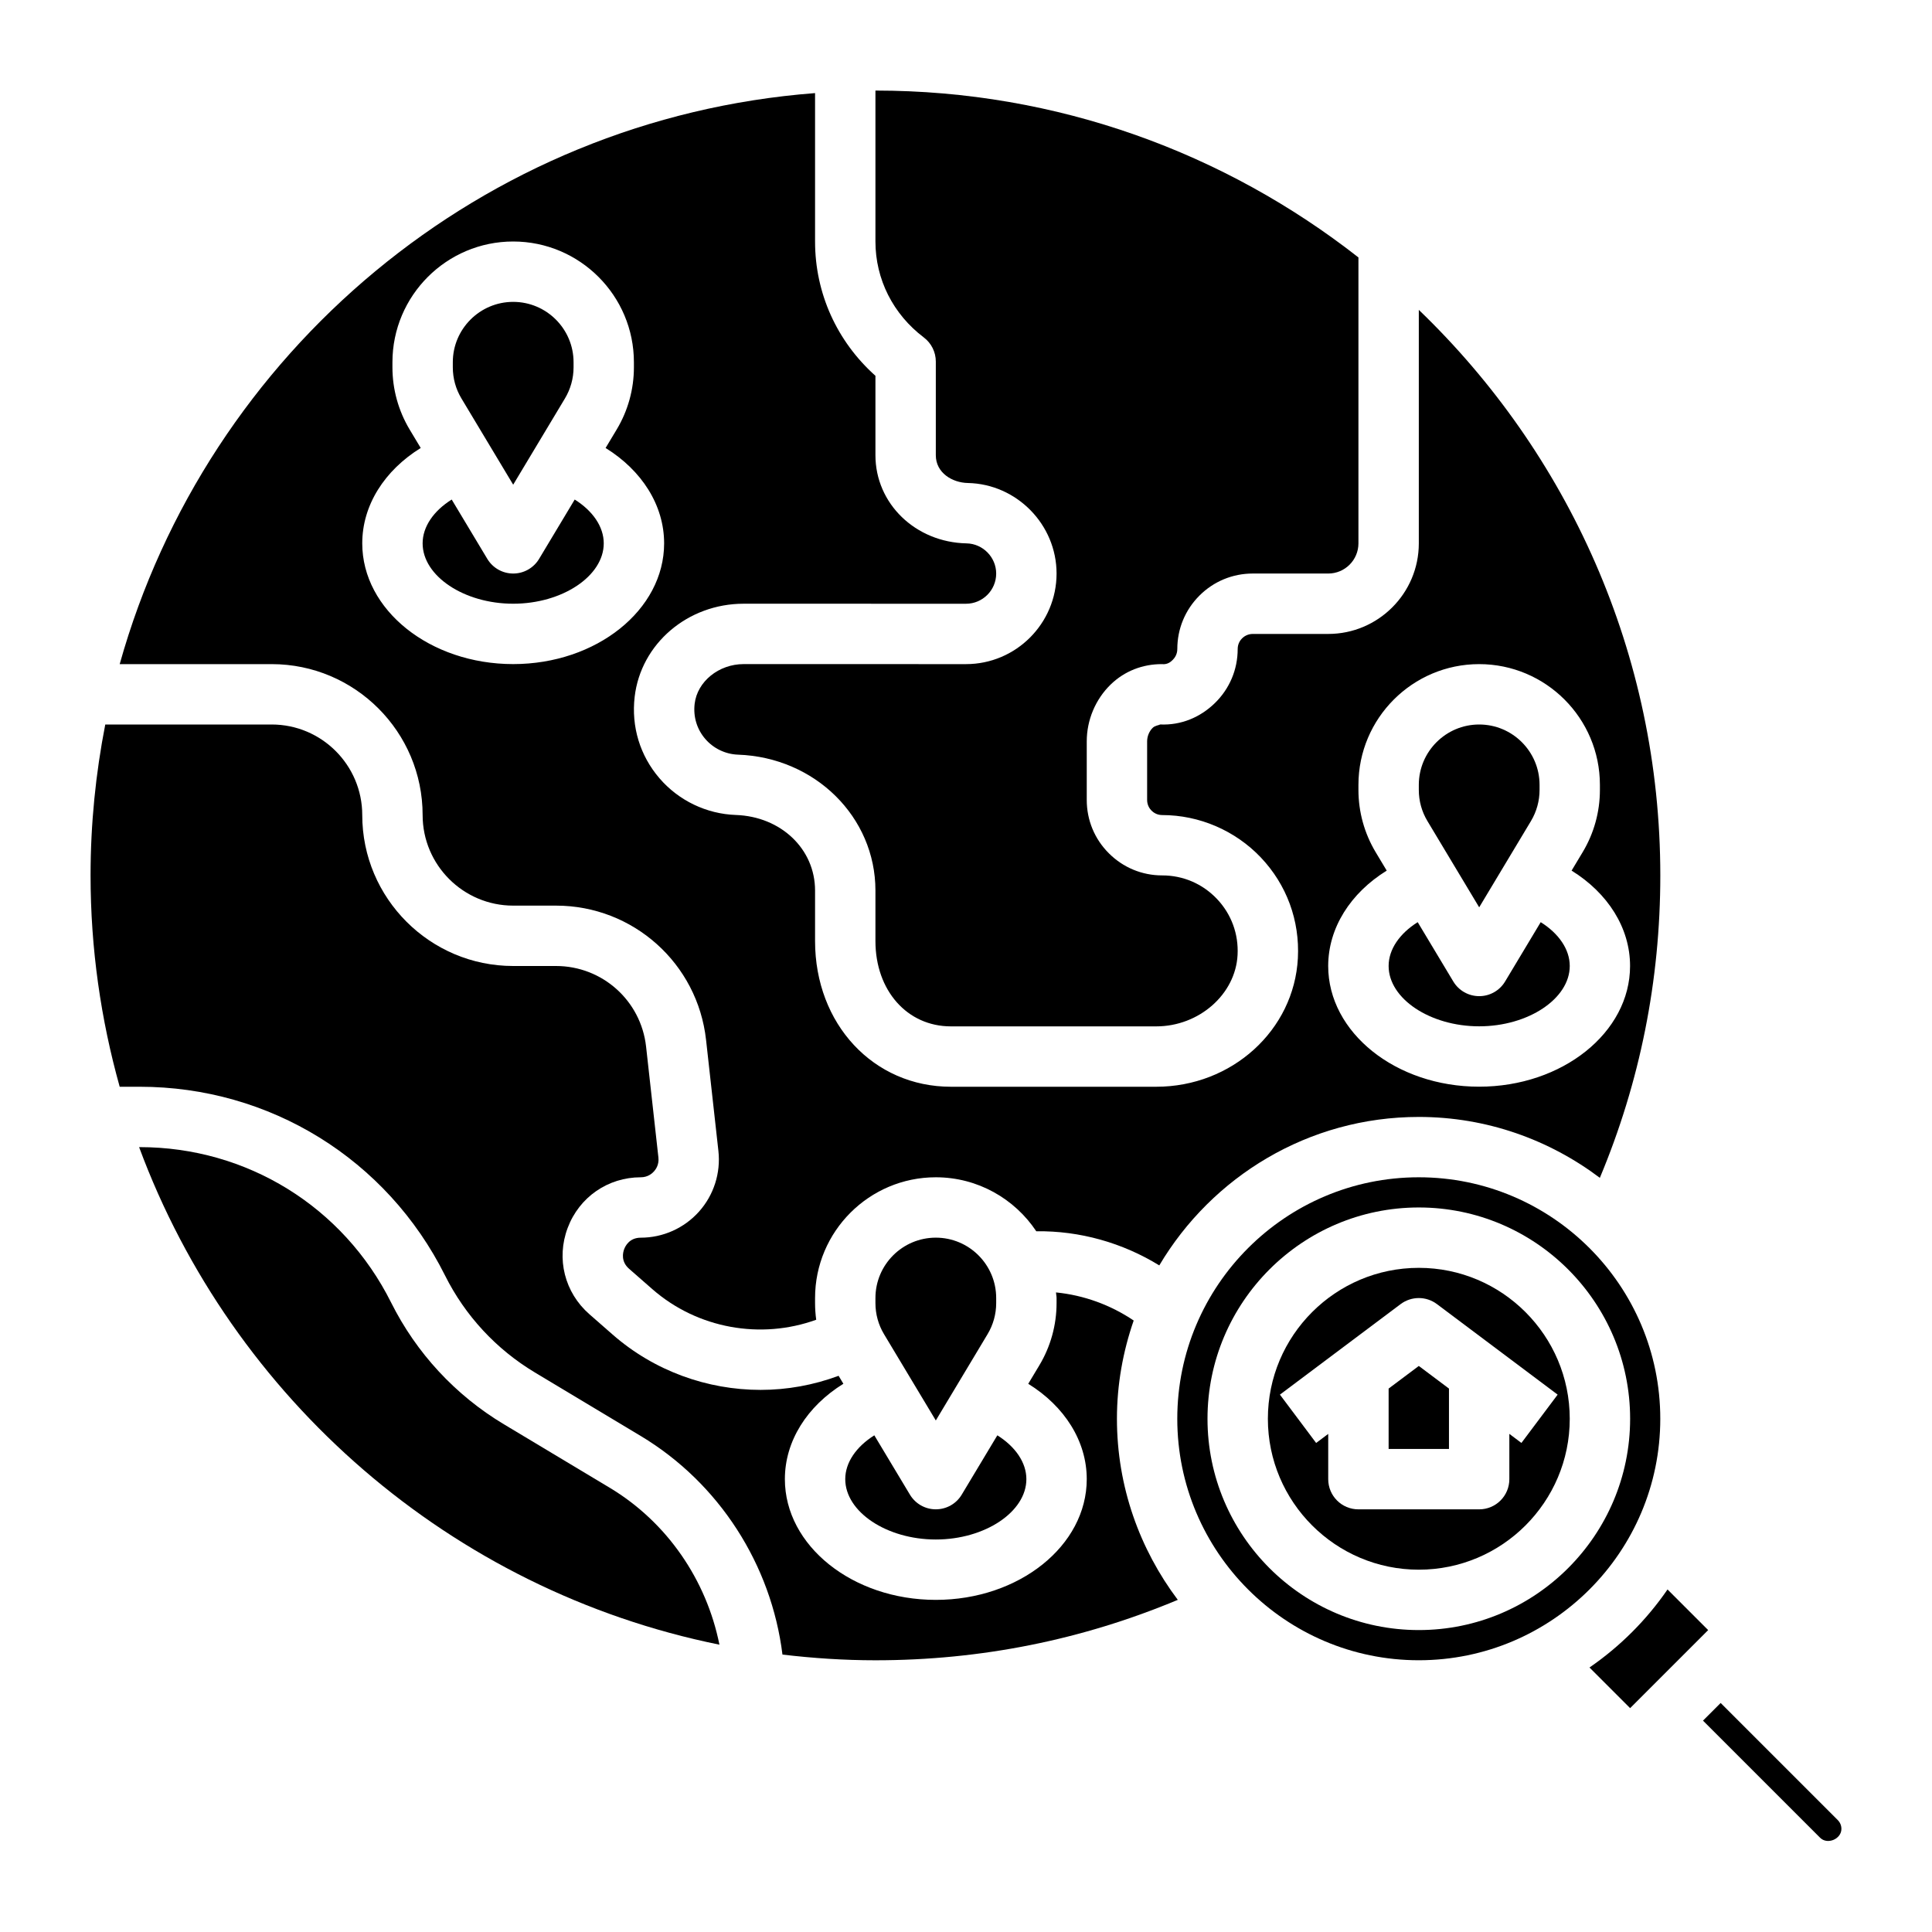
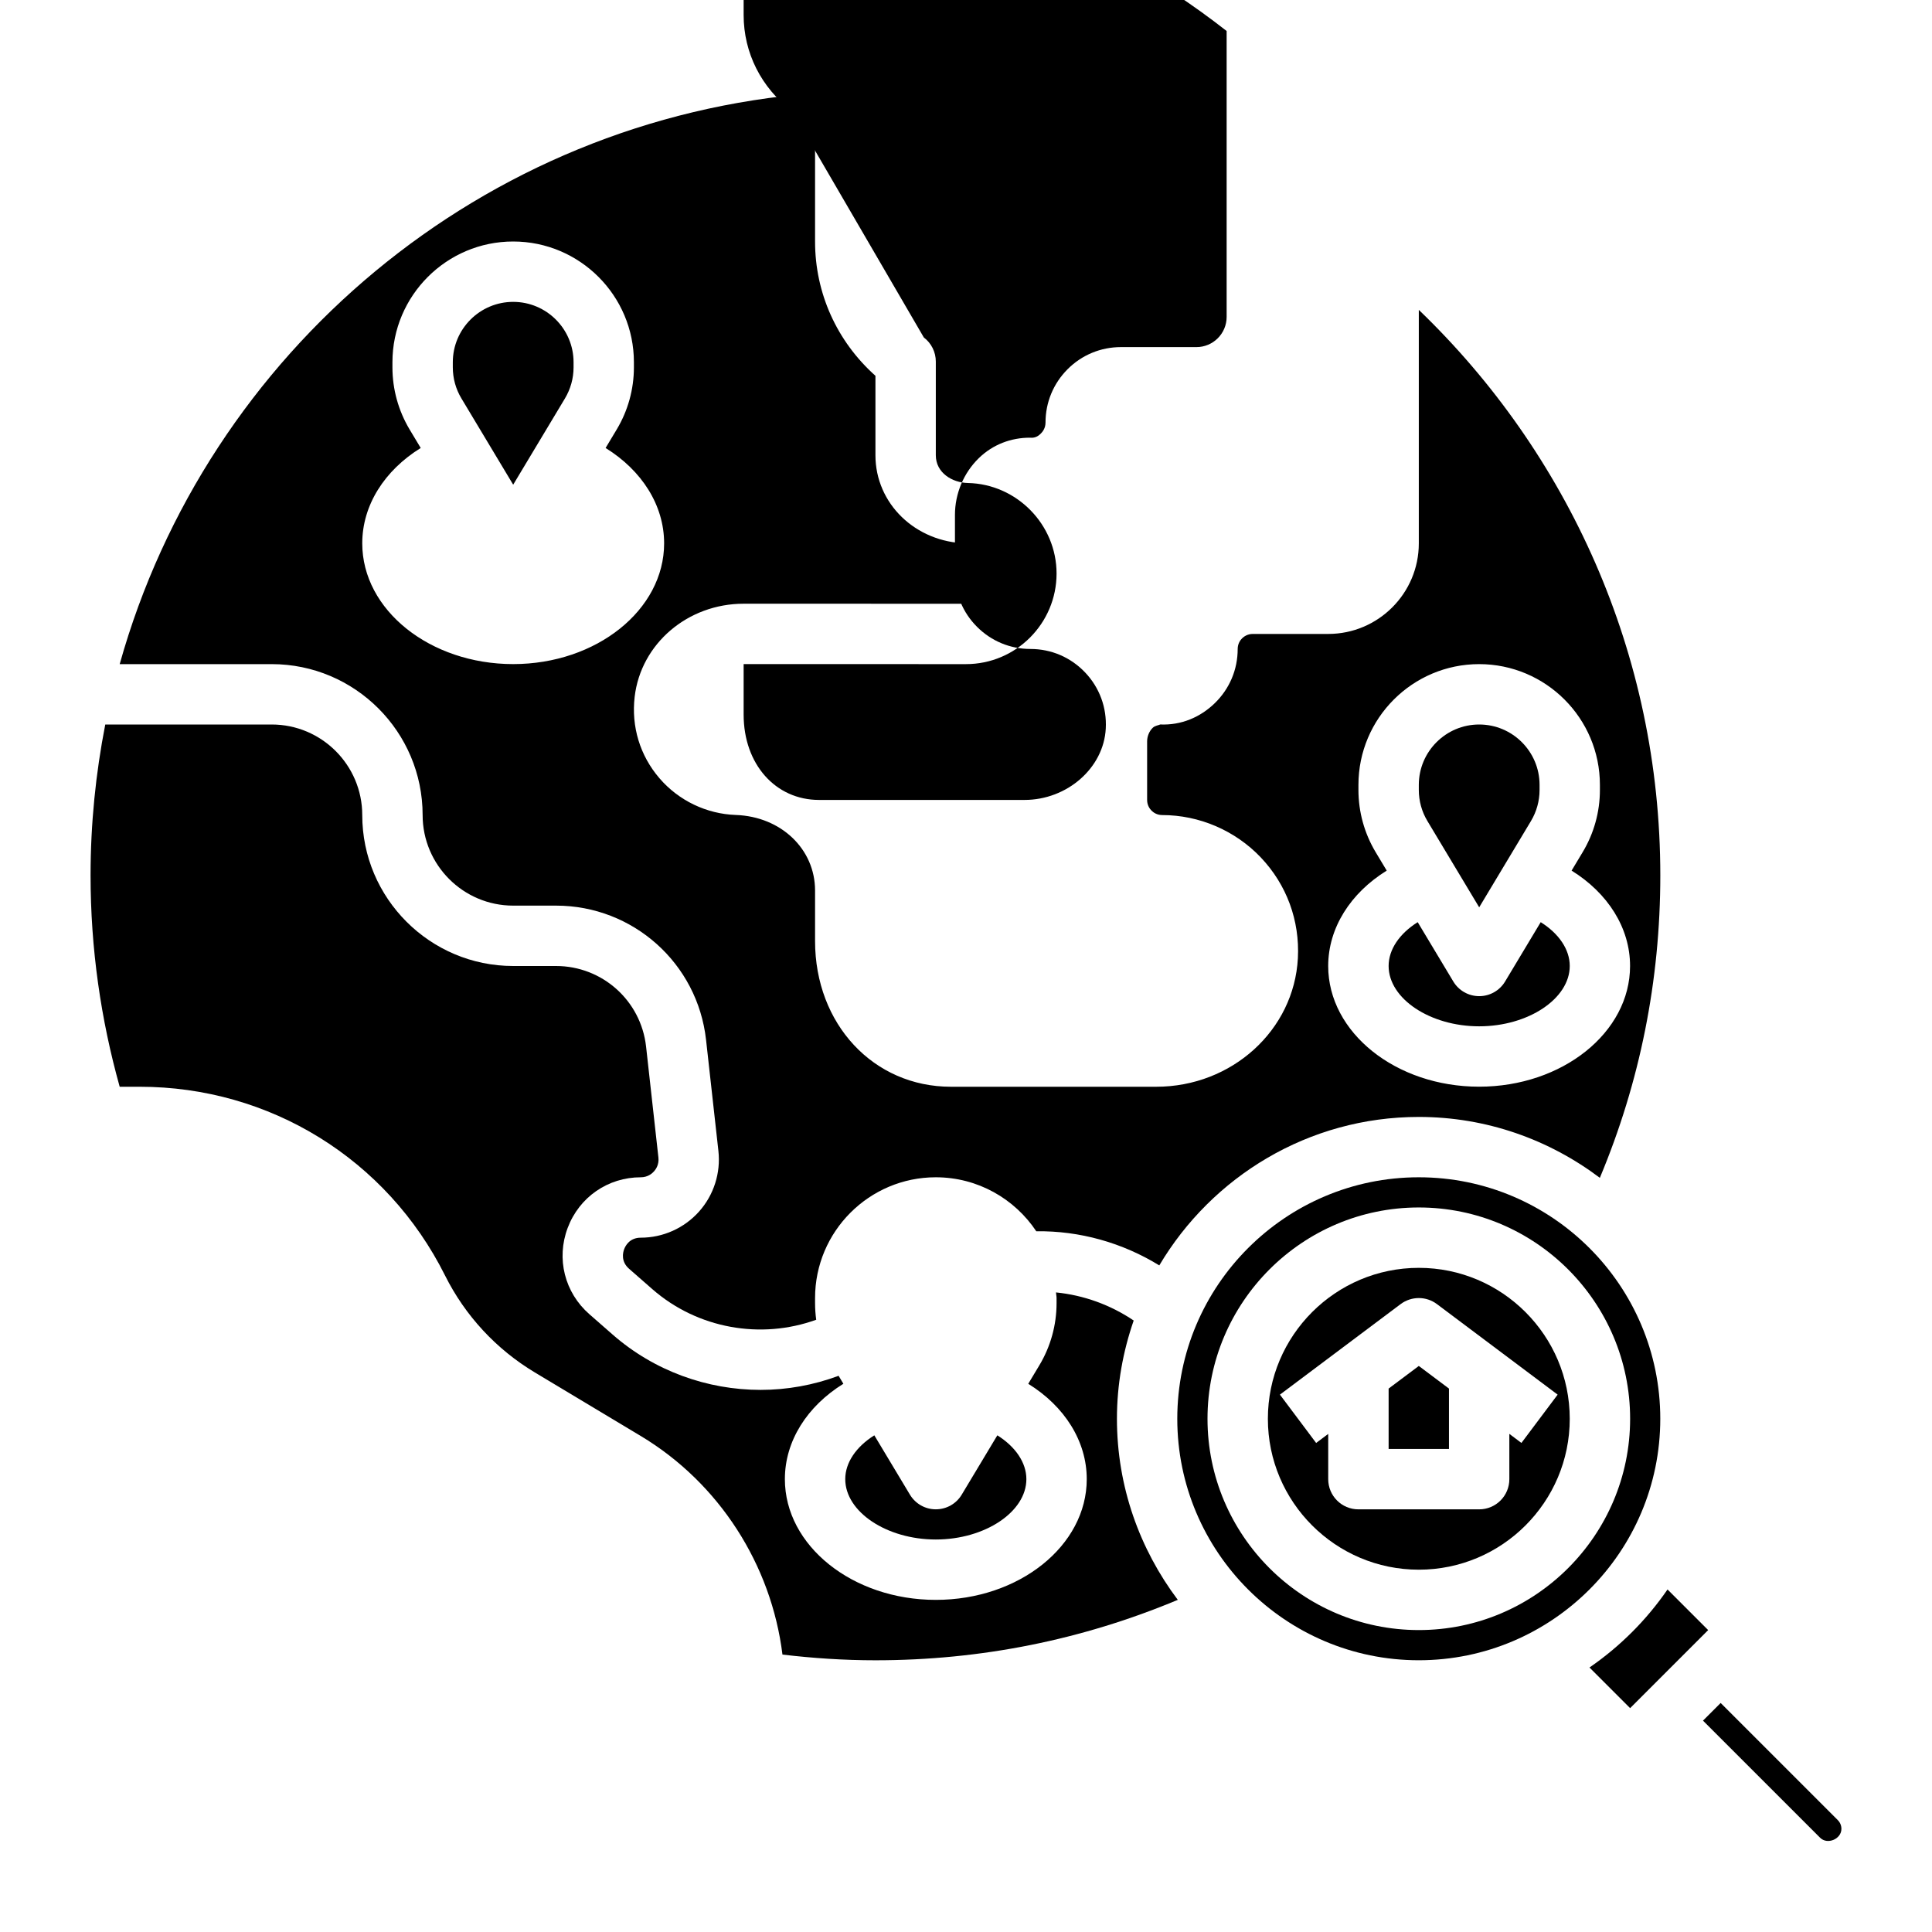
<svg xmlns="http://www.w3.org/2000/svg" id="Layer_3" enable-background="new 0 0 64 64" height="512" viewBox="0 0 64 64" width="512">
  <g>
    <path d="m28 48.998c0 1.085 1.374 2 3 2s3-.915 3-2c0-.548-.362-1.074-.962-1.451l-1.18 1.966c-.181.302-.506.485-.857.485-.352.001-.677-.184-.858-.485l-1.18-1.966c-.601.377-.963.903-.963 1.451z" />
    <path d="m14 27c0 1.654 1.346 3 3 3h1.42c2.551 0 4.688 1.912 4.969 4.447l.409 3.679c.081.73-.153 1.464-.644 2.012s-1.193.862-1.928.862c-.368 0-.507.266-.55.381-.043.114-.113.407.163.649l.771.675c1.496 1.309 3.596 1.677 5.428 1.013-.025-.182-.038-.366-.038-.55v-.169c0-2.206 1.794-4 3.999-4 1.388 0 2.611.711 3.329 1.788 1.438-.019 2.853.379 4.075 1.131 1.743-2.938 4.939-4.918 8.597-4.918 2.251 0 4.324.757 5.997 2.017 1.327-3.17 2.003-6.533 2.003-10.017 0-7.355-3.075-14.001-8-18.735v7.735c0 1.654-1.346 3-3 3h-2.5c-.18 0-.299.092-.354.146s-.146.173-.146.353c0 .682-.269 1.317-.756 1.792-.487.474-1.12.738-1.81.708-.059.03-.171.035-.249.111-.115.111-.185.283-.185.448v1.942c0 .18.091.298.146.353s.173.147.353.147c1.229 0 2.419.512 3.266 1.403.858.904 1.294 2.089 1.229 3.338-.126 2.388-2.187 4.259-4.693 4.259h-6.801c-2.565 0-4.5-2.075-4.5-4.826v-1.674c0-1.375-1.128-2.451-2.624-2.503-.973-.034-1.896-.477-2.531-1.217-.645-.75-.936-1.708-.821-2.697.205-1.758 1.757-3.084 3.61-3.084l7.366.001c.551 0 1-.449 1-1 0-.54-.44-.989-.98-1-1.694-.034-3.02-1.317-3.02-2.92v-2.631c-1.277-1.141-2-2.736-2-4.449v-4.916c-11.025.844-20.144 8.588-23.035 18.916h5.035c2.757 0 5 2.242 5 5zm31.937 1.84-.368-.613c-.372-.622-.569-1.333-.569-2.059v-.168c0-2.206 1.794-4 3.999-4 2.206 0 4 1.794 4 4v.169c0 .725-.197 1.437-.57 2.058l-.368.613c1.201.744 1.937 1.897 1.937 3.159 0 2.205-2.243 3.999-5 3.999s-5-1.794-5-3.999c.002-1.262.738-2.415 1.939-3.159zm-32.368-14.613c-.372-.622-.569-1.333-.569-2.059v-.168c0-2.206 1.794-4 3.999-4 2.206 0 4 1.794 4 4v.169c0 .725-.197 1.437-.57 2.058l-.368.613c1.202.744 1.939 1.897 1.939 3.159 0 2.206-2.243 4-5 4s-5-1.794-5-4c0-1.262.736-2.415 1.937-3.159z" />
-     <path d="m17 19.999c1.626 0 3-.916 3-2 0-.549-.362-1.075-.962-1.451l-1.18 1.966c-.181.301-.506.485-.857.485-.352 0-.677-.184-.858-.485l-1.18-1.966c-.601.376-.963.902-.963 1.451 0 1.084 1.374 2 3 2z" />
-     <path d="m32.714 44.197c.187-.311.286-.667.286-1.029v-.169c0-1.104-.897-2-2-2s-2 .896-2 2v.169c0 .363.098.719.284 1.028l1.716 2.859z" />
    <path d="m17 16.056 1.715-2.858c.186-.311.285-.667.285-1.03v-.168c0-1.103-.897-2-2-2s-2 .897-2 2v.169c0 .363.098.719.285 1.029z" />
-     <path d="m20.197 49.283-3.507-2.103c-1.606-.964-2.898-2.359-3.735-4.034-1.588-3.175-4.779-5.146-8.329-5.146h-.018c3.089 8.344 10.342 14.683 19.224 16.482-.429-2.142-1.732-4.056-3.635-5.199z" />
-     <path d="m30.603 11.179c.25.189.397.485.397.798v3.103c0 .584.546.91 1.061.92 1.621.033 2.939 1.378 2.939 2.999 0 1.655-1.346 3.001-3 3.001l-7.366-.001c-.824 0-1.537.578-1.623 1.316-.05.428.074.84.351 1.162.272.317.668.507 1.084.522 2.554.089 4.554 2.066 4.554 4.501v1.674c0 1.638 1.051 2.826 2.5 2.826h6.802c1.417 0 2.626-1.061 2.694-2.365.037-.695-.206-1.354-.682-1.856-.477-.503-1.121-.78-1.813-.78 0 0-.001 0-.002 0-.667 0-1.294-.26-1.766-.732-.474-.472-.733-1.1-.733-1.767v-1.942c0-.706.288-1.391.79-1.88.465-.453 1.068-.679 1.697-.678.196.022.306-.086.362-.141.056-.056.151-.176.151-.36 0-.667.259-1.294.731-1.767s1.1-.733 1.768-.733h2.501c.551 0 1-.448 1-1v-9.471c-4.416-3.459-9.969-5.528-16-5.528v5c0 1.25.584 2.409 1.603 3.179z" />
+     <path d="m30.603 11.179c.25.189.397.485.397.798v3.103c0 .584.546.91 1.061.92 1.621.033 2.939 1.378 2.939 2.999 0 1.655-1.346 3.001-3 3.001l-7.366-.001v1.674c0 1.638 1.051 2.826 2.5 2.826h6.802c1.417 0 2.626-1.061 2.694-2.365.037-.695-.206-1.354-.682-1.856-.477-.503-1.121-.78-1.813-.78 0 0-.001 0-.002 0-.667 0-1.294-.26-1.766-.732-.474-.472-.733-1.1-.733-1.767v-1.942c0-.706.288-1.391.79-1.88.465-.453 1.068-.679 1.697-.678.196.022.306-.086.362-.141.056-.056.151-.176.151-.36 0-.667.259-1.294.731-1.767s1.1-.733 1.768-.733h2.501c.551 0 1-.448 1-1v-9.471c-4.416-3.459-9.969-5.528-16-5.528v5c0 1.25.584 2.409 1.603 3.179z" />
    <path d="m49 33.998c1.626 0 3-.915 3-1.999 0-.549-.362-1.075-.962-1.451l-1.18 1.966c-.181.301-.506.485-.857.485-.352 0-.677-.184-.858-.485l-1.18-1.966c-.601.376-.963.902-.963 1.451 0 1.084 1.373 1.999 3 1.999z" />
    <path d="m49 30.056 1.715-2.858c.186-.311.285-.667.285-1.03v-.168c0-1.103-.897-2-2-2s-2 .897-2 2v.169c0 .363.098.719.285 1.029z" />
    <path d="m55.239 52.653c-.696 1.012-1.574 1.889-2.585 2.585l1.346 1.346 2.585-2.585z" />
    <path d="m54.999 46.999c0-4.412-3.588-8-8-8s-8 3.588-8 8c0 4.411 3.588 7.999 8 7.999s8-3.588 8-7.999zm-7.999 6.999c-3.86 0-7-3.14-7-6.999 0-3.86 3.14-7 7-7 3.859 0 7 3.14 7 7-.001 3.859-3.141 6.999-7 6.999z" />
    <path d="m47 41.999c-2.757 0-5 2.242-5 5 0 2.757 2.243 4.999 5 4.999s5-2.242 5-4.999c-.001-2.758-2.244-5-5-5zm3.399 5.8-.4-.3v1.5c0 .553-.447 1-1 1h-4c-.553 0-1-.447-1-1v-1.499l-.4.3-1.2-1.601 4-3c.356-.265.845-.266 1.2 0l4 3z" />
    <path d="m60.877 60.291-3.878-3.878-.585.585 3.878 3.878c.24.243.707.047.707-.292 0-.11-.043-.215-.122-.293z" />
    <path d="m45.999 45.999h.001v1.999h1.999v-1.999h.001l-1-.75z" />
    <path d="m37.555 43.744c-.769-.519-1.653-.839-2.574-.931.003.063.019.122.019.186v.169c0 .726-.197 1.437-.57 2.059l-.368.613c1.201.743 1.938 1.897 1.938 3.158 0 2.206-2.243 4-5 4s-5-1.794-5-4c0-1.261.736-2.415 1.938-3.159l-.158-.264c-.834.31-1.709.467-2.582.467-1.768 0-3.524-.625-4.904-1.833l-.771-.675c-.819-.717-1.102-1.839-.718-2.858.383-1.019 1.333-1.677 2.422-1.677.229 0 .373-.123.438-.196s.171-.229.146-.456l-.409-3.679c-.17-1.522-1.452-2.668-2.983-2.668h-1.419c-2.757 0-5-2.243-5-5 0-1.655-1.346-3-3-3h-5.513c-.316 1.618-.487 3.289-.487 5 0 2.425.341 4.771.965 7h.661c4.312 0 8.189 2.396 10.117 6.253.667 1.334 1.696 2.444 2.976 3.212l3.507 2.104c2.601 1.562 4.326 4.266 4.694 7.241 1.011.12 2.037.189 3.079.189 3.485 0 6.848-.675 10.017-2.002-1.259-1.674-2.016-3.747-2.016-5.998 0-1.141.201-2.233.555-3.255z" />
  </g>
</svg>